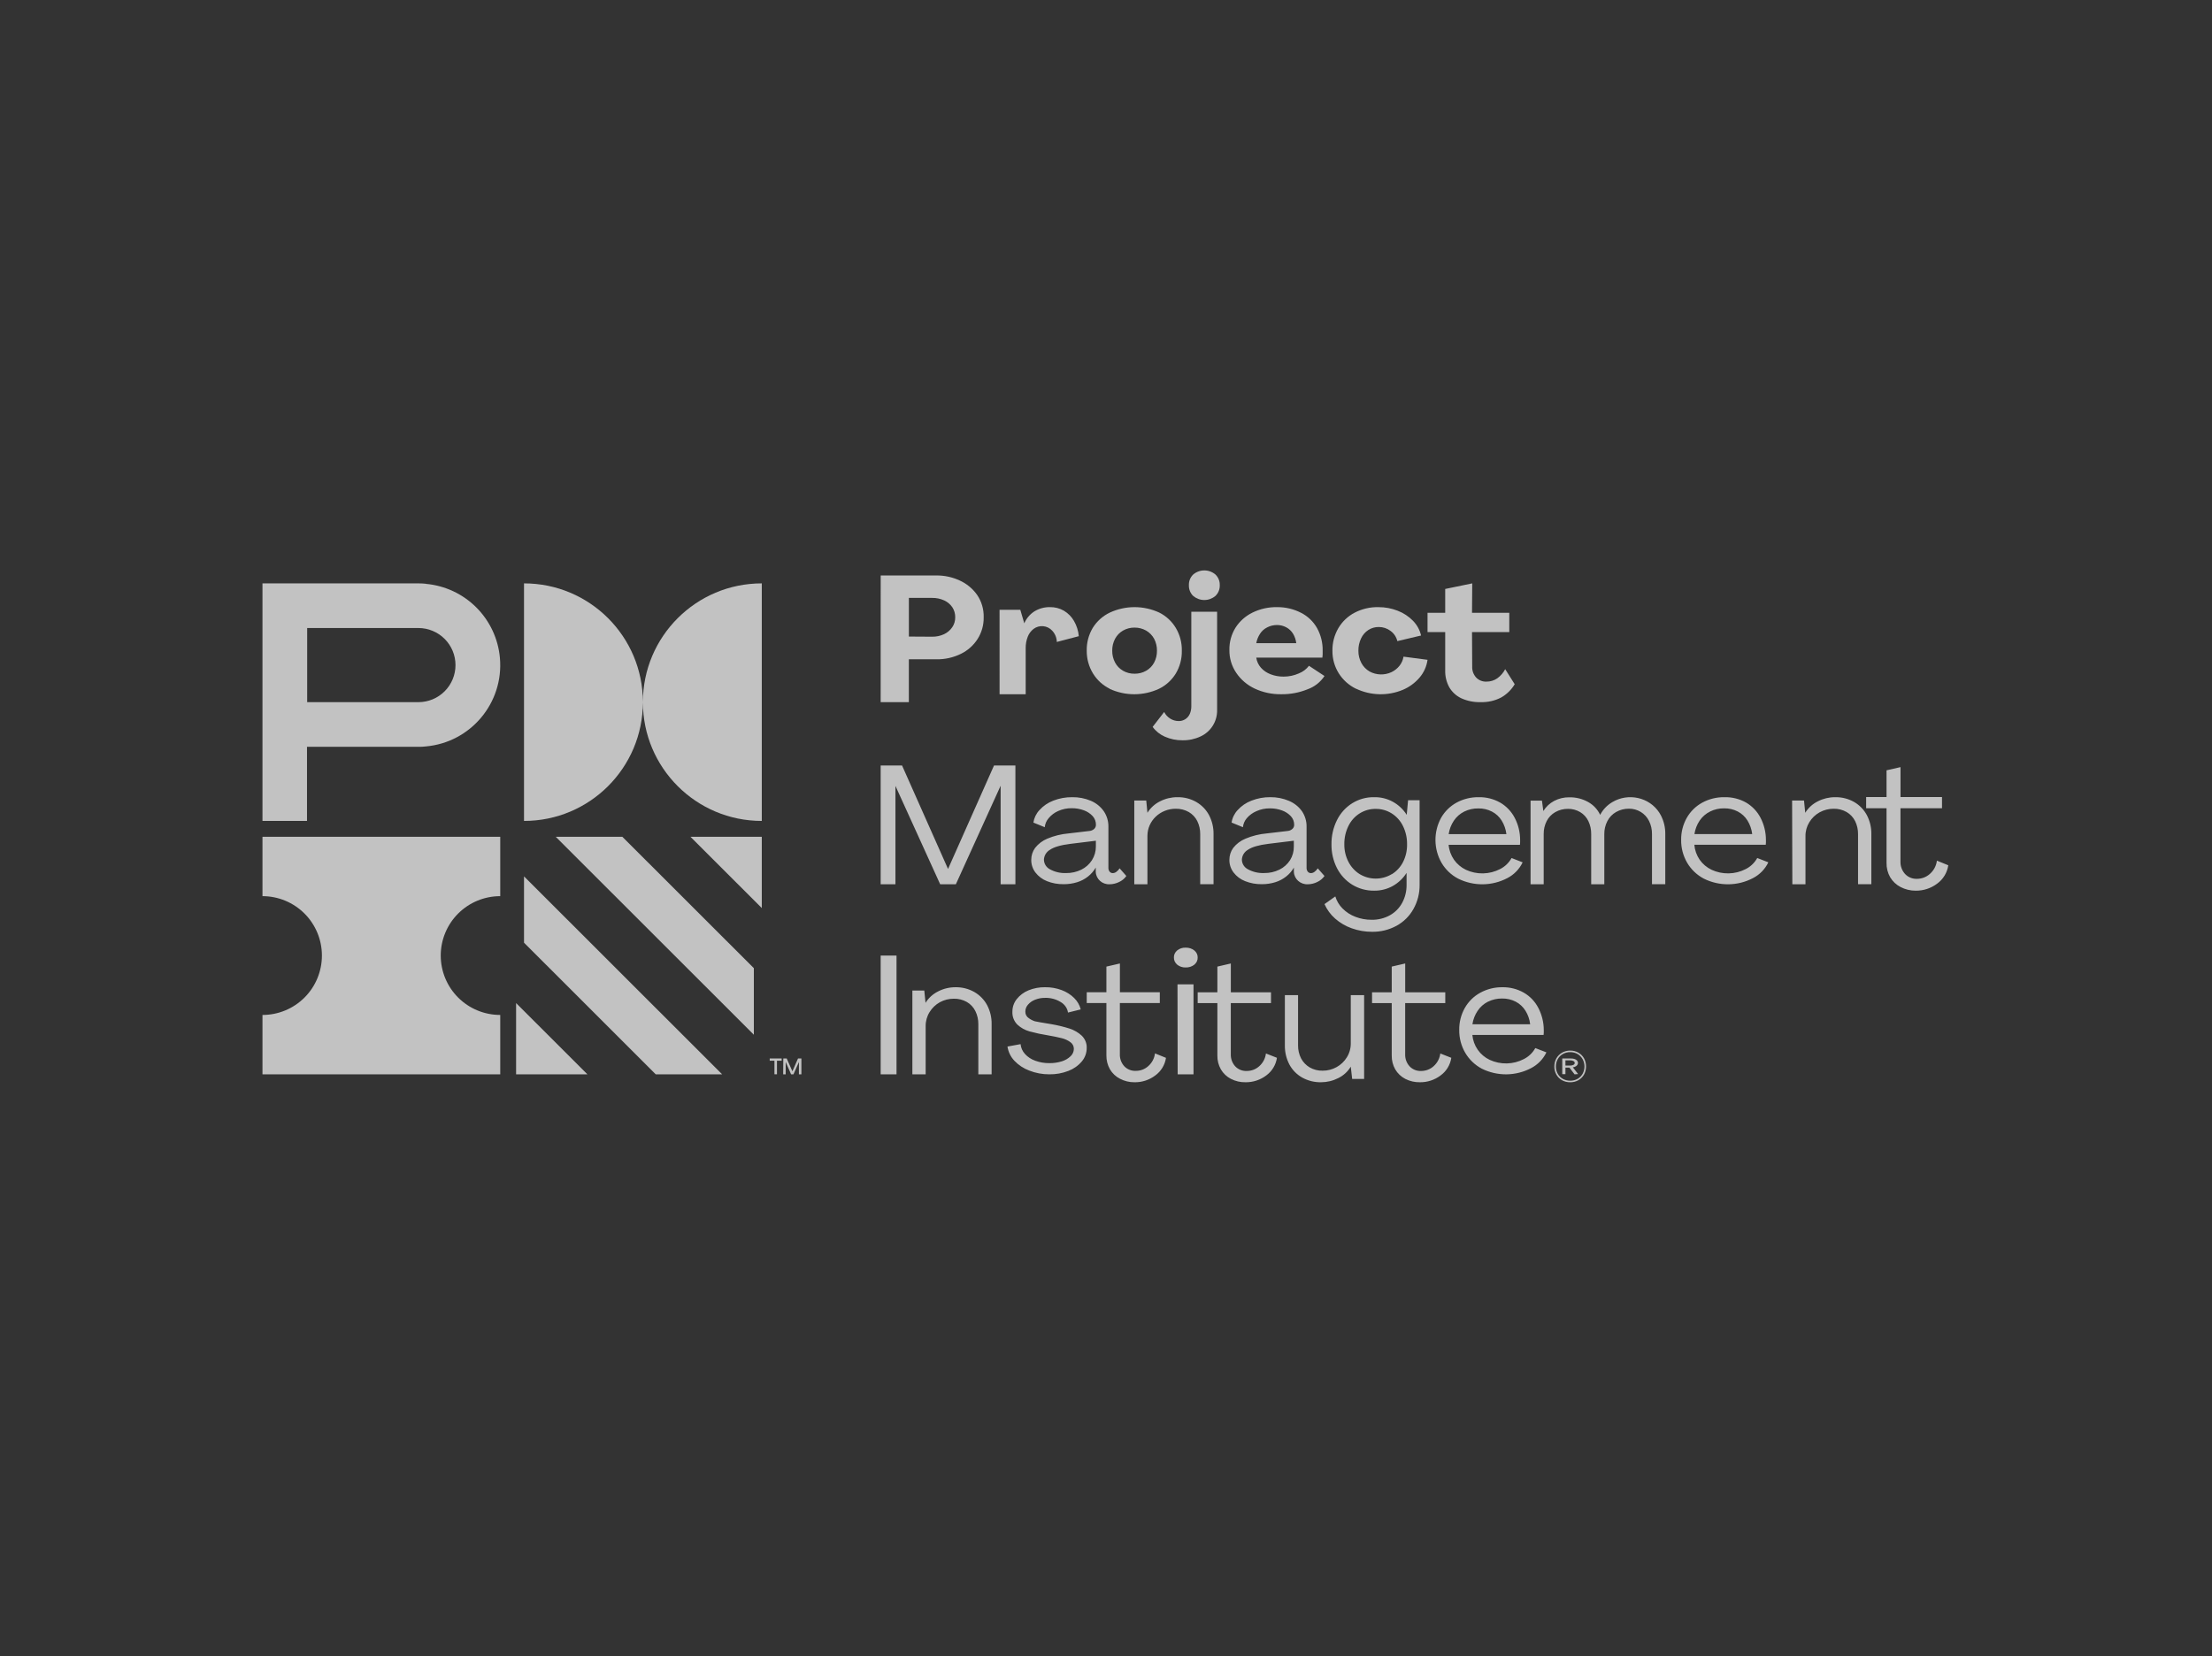
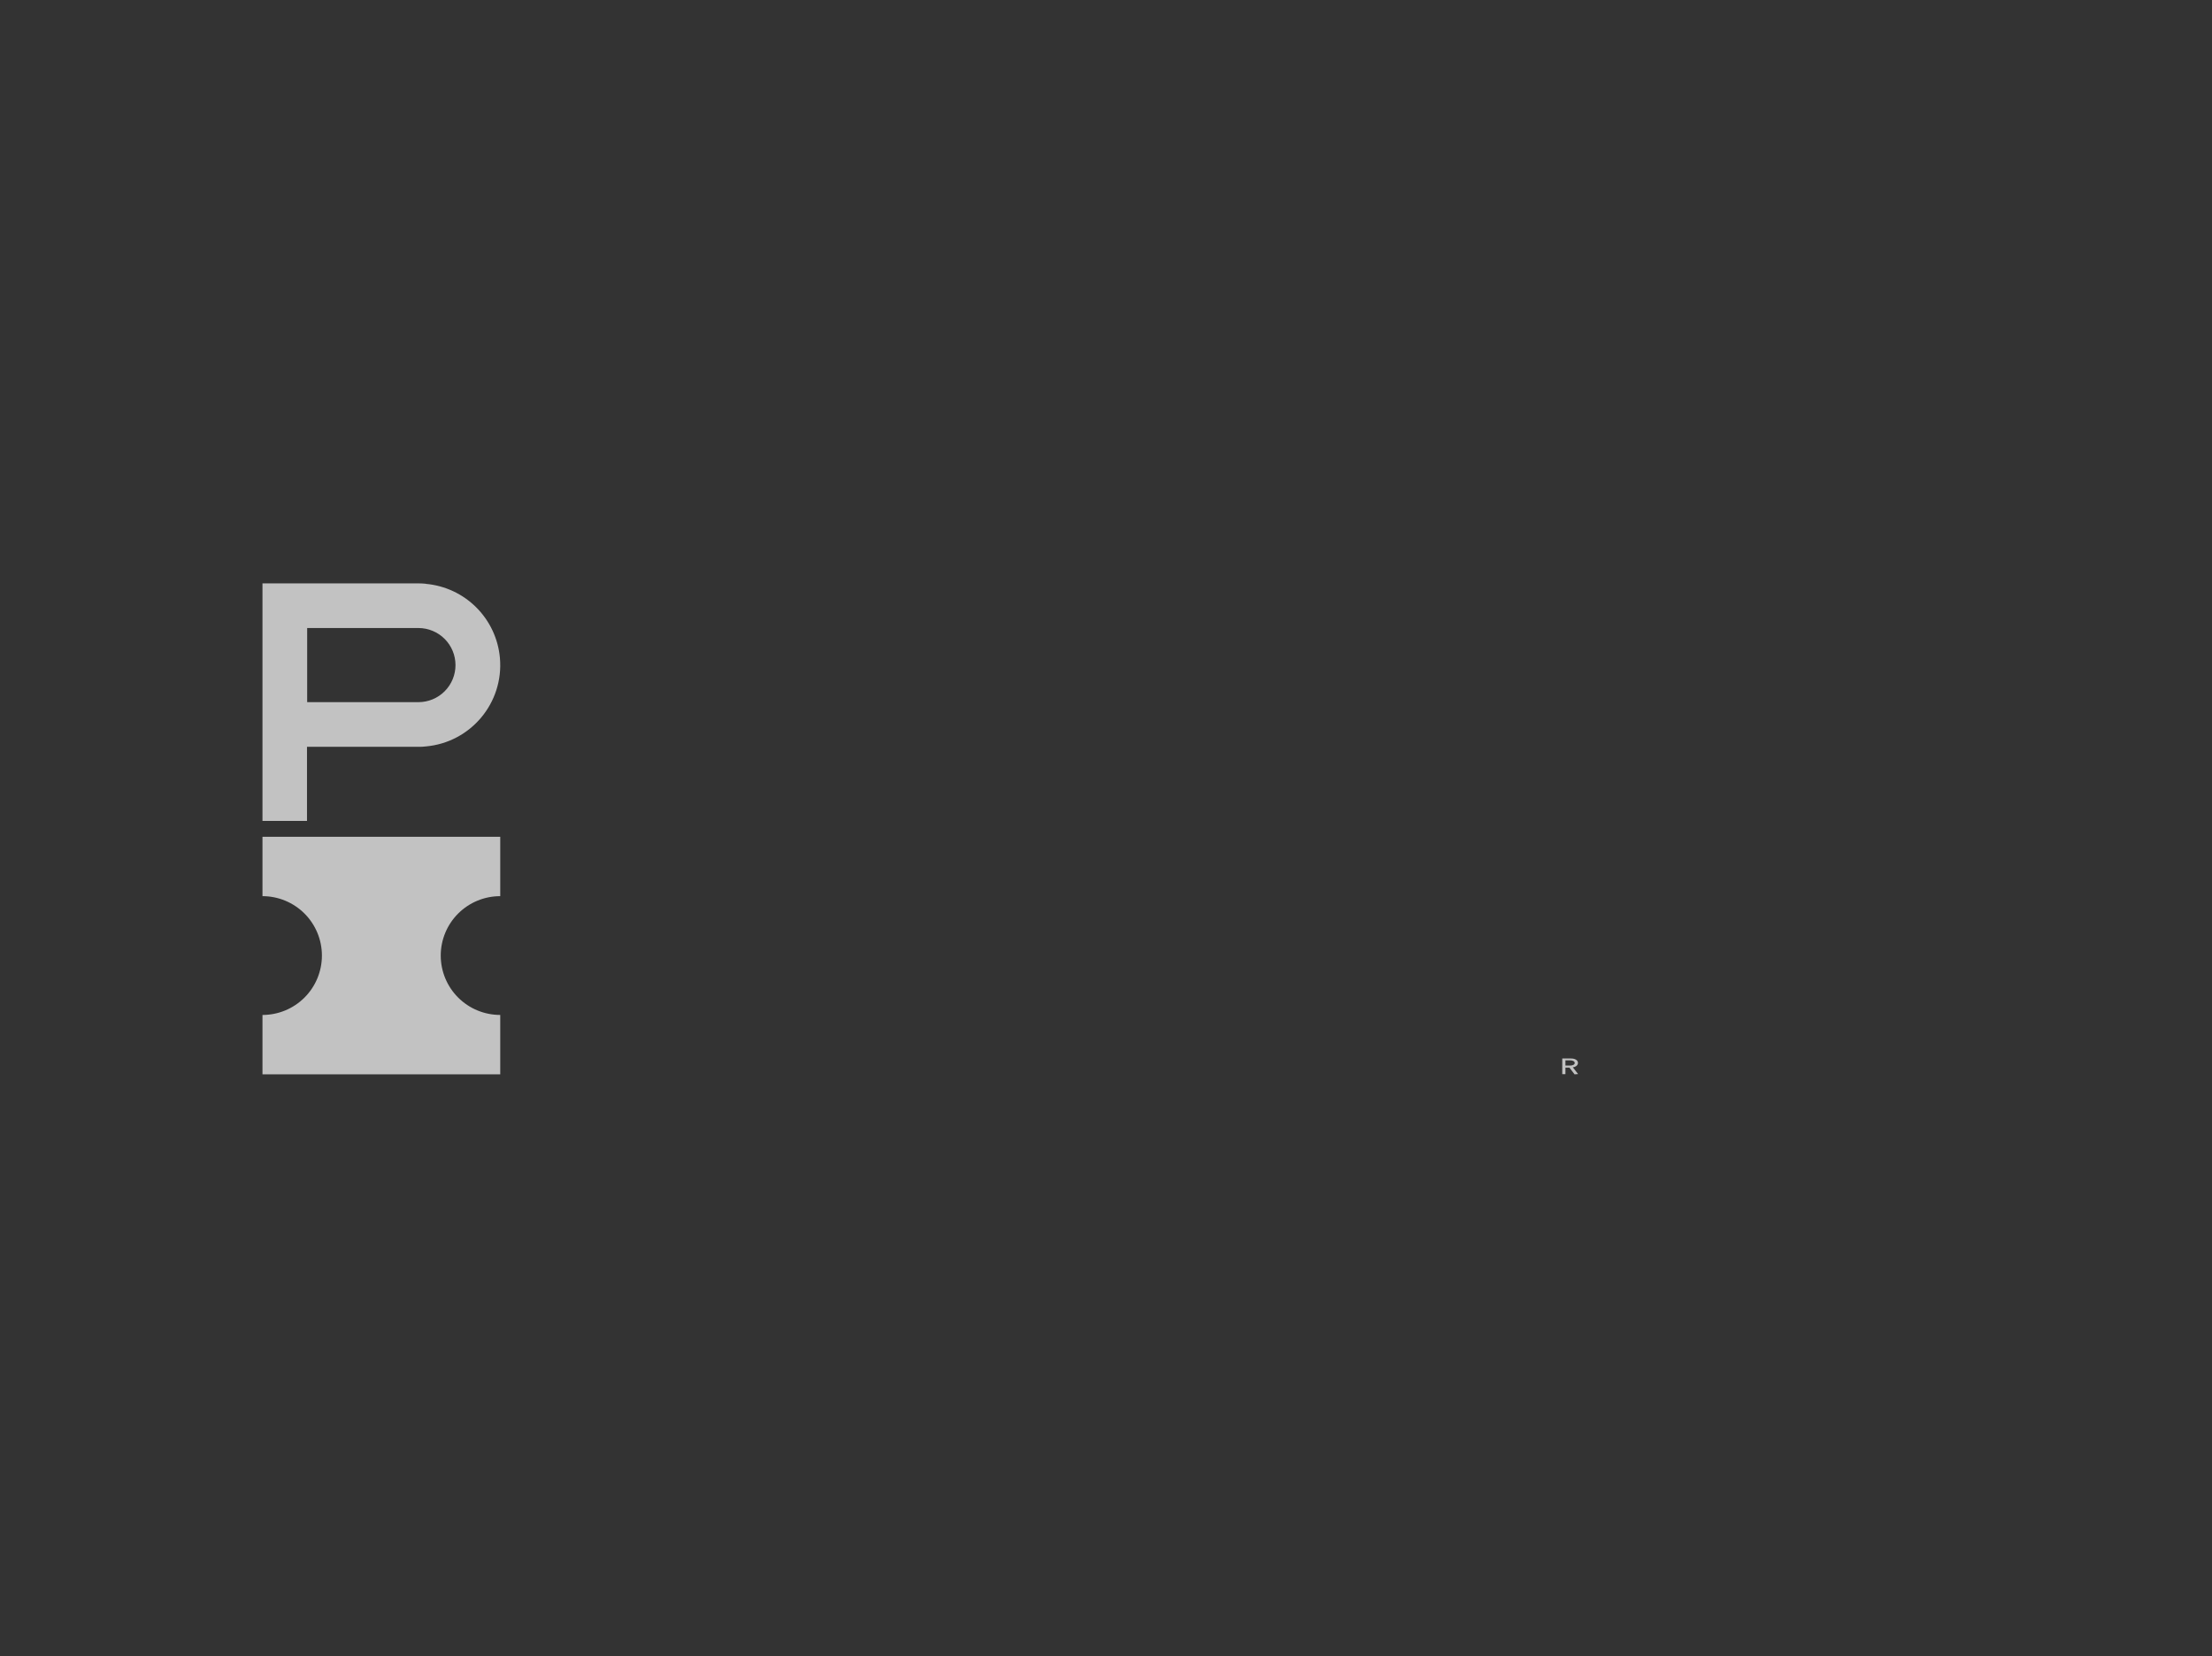
<svg xmlns="http://www.w3.org/2000/svg" width="2070" height="1550" viewBox="0 0 2070 1550" fill="none">
  <rect x="0" y="0" width="2070" height="1550" fill="#333333" stroke="none" />
  <path fill-rule="evenodd" clip-rule="evenodd" d="M412.449 894.414C412.443 879.674 418.296 865.534 428.721 855.105C439.145 844.677 453.287 838.812 468.038 838.803H468.127V783.221H245.625V838.803C252.929 838.803 260.161 840.24 266.909 843.034C273.657 845.827 279.788 849.921 284.953 855.082C290.117 860.243 294.214 866.371 297.009 873.114C299.804 879.858 301.243 887.085 301.243 894.385V894.414C301.244 901.714 299.806 908.942 297.011 915.686C294.217 922.43 290.12 928.557 284.955 933.719C279.79 938.88 273.659 942.974 266.91 945.767C260.162 948.56 252.929 949.997 245.625 949.996V1005.58H468.127V949.989C460.823 949.997 453.589 948.568 446.839 945.783C440.088 942.998 433.952 938.911 428.782 933.756C423.612 928.601 419.508 922.478 416.706 915.738C413.903 908.998 412.457 901.772 412.449 894.473V894.414Z" fill="white" fill-opacity="0.7" />
-   <path fill-rule="evenodd" clip-rule="evenodd" d="M601.626 657.19C601.611 595.797 551.808 546.041 490.375 546.041V768.398C551.808 768.398 601.611 718.642 601.626 657.249C601.641 718.642 651.444 768.398 712.877 768.398V546.041C651.444 546.041 601.641 595.797 601.626 657.19Z" fill="white" fill-opacity="0.7" />
  <path fill-rule="evenodd" clip-rule="evenodd" d="M391.542 657.22H287.455V587.829H391.549C396.107 587.83 400.621 588.729 404.831 590.473C409.042 592.217 412.868 594.773 416.091 597.994C419.313 601.216 421.869 605.041 423.613 609.25C425.356 613.458 426.253 617.969 426.252 622.525C426.253 627.08 425.356 631.592 423.612 635.801C421.868 640.011 419.311 643.835 416.088 647.057C412.865 650.279 409.038 652.835 404.826 654.579C400.615 656.322 396.1 657.22 391.542 657.22ZM398.484 546.389C396.176 546.164 393.86 546.048 391.542 546.041H245.625V768.398H287.292V699.008H391.542C393.878 699.008 396.177 699.008 398.484 698.66C440.514 694.931 471.553 657.835 467.823 615.817C466.24 597.967 458.428 581.242 445.752 568.568C433.076 555.893 416.344 548.077 398.484 546.486V546.389Z" fill="white" fill-opacity="0.7" />
-   <path fill-rule="evenodd" clip-rule="evenodd" d="M482.961 1005.58V938.871L549.711 1005.58H482.961ZM613.651 1005.58L490.378 882.362V820.28L675.796 1005.58H613.651ZM712.879 783.221V849.928L646.129 783.221H712.879ZM705.463 968.518L520.045 783.221H582.382L705.463 906.206V968.518Z" fill="white" fill-opacity="0.7" />
-   <path fill-rule="evenodd" clip-rule="evenodd" d="M733.024 990.755H736.213L741.538 1002.73L746.775 990.755H749.964V1005.58H747.635V993.987L742.532 1005.58H740.322L735.249 993.987V1005.58H732.905L733.024 990.755ZM724.732 992.846H720.297V990.755H731.496V992.846H727.091V1005.51H724.732V992.846ZM872.317 595.953C876.13 596.012 879.92 595.211 883.42 593.618C886.534 592.171 889.199 589.909 891.134 587.073C892.973 584.375 893.937 581.144 893.9 577.83C893.959 574.465 893.018 571.16 891.2 568.388C889.295 565.595 886.657 563.379 883.576 561.984C880.044 560.377 876.198 559.577 872.317 559.642H850.535V595.819L872.317 595.953ZM824.161 538.629H876.745C883.984 538.629 891.148 540.185 897.786 543.202C904.374 546.13 910.06 550.761 914.259 556.618C918.561 562.807 920.763 570.315 920.534 577.964C920.629 585.054 918.668 592.019 914.889 598.021C911.056 604.042 905.626 608.881 899.203 611.999C892.111 615.477 884.295 617.225 876.397 617.099H850.512V657.219H824.131L824.161 538.629ZM935.382 570.752H954.799L958.537 583.426C960.465 578.831 963.803 574.903 968.119 572.16C972.459 569.537 977.451 568.19 982.523 568.277C987.152 568.184 991.719 569.363 995.724 571.686C999.64 574.073 1002.86 577.364 1005.08 581.262C1007.6 585.65 1009.12 590.49 1009.55 595.471L988.975 600.867C988.892 596.925 987.346 593.155 984.636 590.29C982.452 587.902 979.455 586.412 976.232 586.112C973.008 585.812 969.788 586.723 967.2 588.667C964.73 590.601 962.853 593.129 961.763 595.99C960.446 599.358 959.797 602.95 959.85 606.566V649.808H935.411L935.382 570.752ZM1072.53 627.846C1075.7 626.054 1078.3 623.408 1080.03 620.212C1081.85 616.75 1082.76 612.926 1082.69 609.057C1082.76 605.162 1081.84 601.313 1080.03 597.865C1078.28 594.673 1075.69 592.023 1072.53 590.208C1069.24 588.351 1065.51 587.393 1061.73 587.429C1057.94 587.381 1054.22 588.34 1050.93 590.208C1047.8 592.018 1045.23 594.661 1043.52 597.843C1041.69 601.282 1040.76 605.131 1040.83 609.027C1040.76 612.904 1041.68 616.736 1043.52 620.182C1045.19 623.347 1047.76 625.993 1050.93 627.816C1054.2 629.699 1057.97 630.663 1061.79 630.596C1065.57 630.64 1069.28 629.692 1072.53 627.846ZM1038.59 644.708C1032.1 641.531 1026.65 636.575 1022.87 630.418C1018.94 623.991 1016.9 616.589 1016.97 609.057C1016.81 601.551 1018.76 594.151 1022.6 587.696C1026.45 581.493 1031.99 576.523 1038.59 573.376C1045.84 570.02 1053.74 568.281 1061.73 568.281C1069.72 568.281 1077.62 570.02 1084.87 573.376C1091.27 576.596 1096.62 581.561 1100.31 587.696C1104.16 594.147 1106.11 601.548 1105.96 609.057C1106.11 616.566 1104.16 623.967 1100.31 630.418C1096.54 636.581 1091.09 641.539 1084.6 644.708C1077.34 648.067 1069.45 649.807 1061.45 649.807C1053.46 649.807 1045.56 648.067 1038.3 644.708H1038.59Z" fill="white" fill-opacity="0.7" />
-   <path fill-rule="evenodd" clip-rule="evenodd" d="M1116.68 557.899C1115.32 556.602 1114.26 555.032 1113.55 553.293C1112.84 551.555 1112.52 549.687 1112.58 547.812C1112.5 545.946 1112.81 544.083 1113.5 542.347C1114.19 540.611 1115.24 539.043 1116.59 537.746C1119.49 535.267 1123.19 533.904 1127.01 533.904C1130.83 533.904 1134.52 535.267 1137.42 537.746C1140.12 540.355 1141.58 543.957 1141.46 547.678C1141.53 549.55 1141.21 551.416 1140.52 553.155C1139.82 554.894 1138.77 556.468 1137.42 557.773C1134.52 560.255 1130.82 561.618 1127 561.618C1123.18 561.618 1119.49 560.255 1116.58 557.773L1116.68 557.899ZM1090.06 689.52C1085.51 687.544 1081.57 684.382 1078.65 680.366L1089.43 666.424C1090.73 668.996 1092.74 671.168 1095.21 672.687C1097.52 674.125 1100.19 674.896 1102.93 674.911C1105.14 674.967 1107.32 674.362 1109.19 673.174C1111.05 671.986 1112.52 670.268 1113.41 668.24C1114.39 665.987 1114.88 663.549 1114.84 661.095V572.597H1138.98V664.668C1139.07 669.842 1137.65 674.931 1134.89 679.311C1132.13 683.69 1128.16 687.171 1123.45 689.327C1118.2 691.792 1112.45 693.017 1106.64 692.907C1100.94 692.989 1095.28 691.833 1090.06 689.52ZM1185.78 587.258C1183.04 588.629 1180.74 590.675 1179.16 593.172C1177.38 595.893 1176.18 598.902 1175.62 602.037H1213.06C1212.7 598.902 1211.67 595.881 1210.05 593.172C1206.97 588.058 1201.12 584.923 1194.8 585.019C1191.66 585.032 1188.56 585.8 1185.78 587.258ZM1217.64 573.635C1223.88 576.813 1229.04 581.758 1232.49 587.851C1236.1 594.403 1237.9 601.681 1237.75 609.041V612.562C1237.72 613.549 1237.63 614.534 1237.5 615.512H1175.62C1176.09 618.973 1177.58 622.242 1179.95 624.947C1182.4 627.682 1185.54 629.817 1189.09 631.151C1192.95 632.626 1197.1 633.36 1201.26 633.308C1206.15 633.308 1210.97 632.3 1215.38 630.351C1219.24 628.839 1222.54 626.348 1224.94 623.168L1239.47 632.745C1235.72 638.441 1230.23 642.774 1223.82 645.1C1215.94 648.321 1207.49 649.92 1198.97 649.799C1190.4 649.937 1181.9 648.128 1174.12 644.507C1167.14 641.229 1161.17 636.125 1156.85 629.735C1152.6 623.447 1150.37 616.008 1150.48 608.419C1150.32 601.049 1152.3 593.792 1156.19 587.525C1160.09 581.432 1165.6 576.534 1172.11 573.368C1179.26 569.888 1187.13 568.143 1195.09 568.276C1202.93 568.188 1210.68 570.033 1217.64 573.635ZM1268.99 644.693C1262.32 641.452 1256.7 636.406 1252.76 630.128C1248.84 623.814 1246.8 616.51 1246.89 609.078C1246.78 601.658 1248.7 594.348 1252.44 587.94C1256.07 581.784 1261.35 576.769 1267.68 573.464C1274.53 569.908 1282.15 568.127 1289.87 568.283C1296.1 568.246 1302.25 569.395 1307.99 571.656C1313.38 573.724 1318.25 576.927 1322.29 581.047C1326.07 584.93 1328.69 589.696 1329.83 594.84L1307.65 600.08C1306.73 596.255 1304.48 592.879 1301.31 590.549C1298.15 588.147 1294.28 586.857 1290.31 586.88C1286.84 586.824 1283.44 587.791 1280.52 589.659C1277.55 591.59 1275.19 594.322 1273.7 597.538C1271.99 601.139 1271.13 605.09 1271.2 609.078C1271.14 613.081 1272.1 617.046 1274.02 620.626C1275.73 623.858 1278.36 626.585 1281.63 628.505C1287.93 631.959 1295.68 632.181 1302.2 629.098C1305.13 627.682 1307.69 625.659 1309.65 623.168C1311.64 620.656 1312.93 617.721 1313.41 614.623L1335.89 617.58C1335.05 623.725 1332.47 629.501 1328.44 634.22C1324.18 639.201 1318.83 643.125 1312.79 645.678C1305.83 648.572 1298.34 649.975 1290.81 649.796C1283.27 649.617 1275.86 647.861 1269.05 644.641L1268.99 644.693ZM1367.59 653.631C1362.87 651.421 1358.92 647.835 1356.27 643.344C1353.6 638.496 1352.27 633.022 1352.43 627.49V591.66H1335.89V573.59H1352.43V551.265L1377.72 546.04L1377.52 573.59H1412.4V591.66H1377.52L1377.69 623.798C1377.49 627.579 1378.82 631.284 1381.4 634.175C1382.63 635.451 1384.13 636.451 1385.78 637.109C1387.43 637.767 1389.21 638.068 1390.99 637.992C1394.67 638.044 1398.27 636.94 1401.22 634.872C1404.34 632.604 1406.86 629.684 1408.56 626.333L1417.47 640.438C1414.36 645.655 1409.93 649.966 1404.63 652.942C1398.86 655.907 1392.36 657.389 1385.79 657.197C1379.53 657.413 1373.31 656.194 1367.59 653.631ZM824.133 716.514H844.151L887.175 813.343L930.199 716.514H950.217V827.693H936.392V735.444L894.488 827.693H879.832L837.958 735.6V827.693H824.133V716.514ZM1011.94 813.995C1015.98 811.998 1019.4 808.942 1021.84 805.153C1024.29 801.299 1025.56 796.867 1025.52 792.353V786.927L1001.51 789.87C992.67 790.967 986.322 792.82 982.584 795.392C980.937 796.329 979.554 797.666 978.561 799.279C977.568 800.891 976.998 802.728 976.902 804.619C976.936 806.522 977.491 808.378 978.509 809.986C979.527 811.594 980.967 812.891 982.673 813.736C987.274 816.217 992.461 817.408 997.684 817.183C1002.62 817.263 1007.51 816.171 1011.94 813.995ZM979.758 824.758C975.495 823.095 971.766 820.302 968.974 816.679C966.389 813.294 965.009 809.144 965.051 804.886C965.01 800.839 966.28 796.887 968.67 793.62C971.644 789.856 975.522 786.903 979.943 785.037C986.335 782.339 993.114 780.665 1000.03 780.079L1019.1 777.84C1020.85 777.751 1022.51 777.099 1023.81 775.987C1024.38 775.497 1024.83 774.889 1025.14 774.205C1025.44 773.521 1025.59 772.778 1025.58 772.029C1025.64 769.029 1024.55 766.119 1022.54 763.891C1020.25 761.431 1017.41 759.559 1014.25 758.436C1010.62 757.108 1006.78 756.448 1002.91 756.486C998.536 756.424 994.199 757.322 990.208 759.118C986.759 760.636 983.711 762.938 981.308 765.84C979.231 768.212 977.97 771.169 977.689 774.268L967.053 769.939C967.706 765.603 969.656 761.549 972.675 758.288C976.217 754.357 980.643 751.324 985.587 749.438C991.232 747.214 997.276 746.102 1003.37 746.169C1009.39 746.062 1015.38 747.226 1020.93 749.586C1025.75 751.646 1029.91 755.008 1032.93 759.296C1035.84 763.594 1037.34 768.649 1037.25 773.801V812.135C1037.16 813.484 1037.57 814.821 1038.4 815.885C1039.14 816.775 1040.26 817.279 1041.44 817.242C1042.62 817.185 1043.76 816.763 1044.69 816.034C1045.91 815.137 1046.94 814.025 1047.73 812.758L1054.05 819.925C1052.31 822.396 1049.94 824.353 1047.18 825.588C1044.44 826.937 1041.41 827.656 1038.34 827.678C1031.5 827.974 1025.72 822.816 1025.42 816.175C1025.4 815.784 1025.4 815.394 1025.42 815.003V812.046C1023.57 815.228 1021.14 818.038 1018.26 820.333C1015.22 822.766 1011.74 824.601 1008.02 825.743C1003.93 827.009 999.681 827.634 995.407 827.596C990.054 827.695 984.735 826.73 979.758 824.758ZM1061.47 749.267H1072.66L1073.77 760.756C1076.64 756.148 1080.73 752.433 1085.6 750.031C1090.61 747.47 1096.15 746.146 1101.78 746.169C1108.01 746.043 1114.16 747.607 1119.52 750.676C1124.59 753.625 1128.71 757.872 1131.41 762.942C1134.29 768.457 1135.74 774.557 1135.64 780.716V827.633H1123.16V780.79C1123.23 776.54 1122.29 772.334 1120.42 768.516C1118.65 764.986 1115.89 762.046 1112.48 760.059C1108.78 757.966 1104.59 756.906 1100.34 756.99C1085.74 756.916 1073.85 768.22 1073.77 782.221V827.693H1061.47V749.267ZM1197.31 813.981C1201.35 811.977 1204.79 808.919 1207.24 805.131C1209.63 801.277 1210.85 796.859 1210.77 792.368V786.912L1186.77 789.855C1177.96 790.937 1171.65 792.775 1167.85 795.369C1164.46 797.319 1162.33 800.787 1162.16 804.597C1162.19 808.444 1164.42 811.95 1167.94 813.714C1172.54 816.193 1177.72 817.384 1182.94 817.16C1187.91 817.261 1192.84 816.168 1197.31 813.973M1165.17 824.735C1160.9 823.088 1157.16 820.292 1154.38 816.656C1151.8 813.273 1150.42 809.126 1150.47 804.871C1150.43 800.825 1151.69 796.874 1154.08 793.605C1157.05 789.825 1160.98 786.875 1165.47 785.022C1171.86 782.324 1178.64 780.653 1185.55 780.071L1204.63 777.833C1206.36 777.744 1208.01 777.092 1209.31 775.972C1209.86 775.505 1210.31 774.923 1210.62 774.267C1210.93 773.611 1211.09 772.896 1211.1 772.17C1211.16 769.169 1210.08 766.257 1208.06 764.032C1205.77 761.57 1202.91 759.699 1199.74 758.577C1196.12 757.247 1192.29 756.589 1188.43 756.635C1184.06 756.567 1179.73 757.463 1175.74 759.259C1172.28 760.732 1169.21 762.978 1166.75 765.825C1164.7 768.227 1163.44 771.162 1163.14 774.26L1152.53 769.924C1153.17 765.588 1155.13 761.534 1158.15 758.288C1161.69 754.357 1166.11 751.323 1171.06 749.438C1176.71 747.199 1182.75 746.086 1188.84 746.162C1194.82 746.088 1200.75 747.273 1206.23 749.616C1211.14 751.684 1215.36 755.041 1218.39 759.318C1221.28 763.596 1222.79 768.66 1222.7 773.823V812.142C1222.61 813.484 1223.01 814.811 1223.83 815.893C1224.57 816.775 1225.69 817.272 1226.87 817.249C1228.05 817.188 1229.18 816.766 1230.12 816.041C1231.33 815.144 1232.36 814.033 1233.16 812.765L1239.47 819.932C1237.74 822.378 1235.37 824.328 1232.61 825.595C1229.86 826.944 1226.84 827.656 1223.77 827.685C1216.89 827.952 1211.1 822.764 1210.82 816.093C1210.8 815.733 1210.8 815.371 1210.82 815.011V812.061C1208.99 815.248 1206.57 818.058 1203.68 820.34C1200.64 822.764 1197.17 824.594 1193.45 825.736C1189.38 827.003 1185.12 827.626 1180.84 827.596C1175.48 827.688 1170.15 826.715 1165.17 824.735ZM1302.5 818.25C1307.01 815.464 1310.65 811.482 1313.03 806.747C1315.59 801.624 1316.86 795.957 1316.74 790.233C1316.83 784.333 1315.52 778.496 1312.93 773.193C1310.59 768.349 1306.94 764.254 1302.4 761.371C1297.93 758.551 1292.75 757.077 1287.46 757.124C1276.62 756.939 1266.63 763.202 1261.81 773.223C1259.23 778.518 1257.94 784.345 1258.03 790.233C1257.94 795.977 1259.27 801.647 1261.9 806.717C1264.34 811.461 1267.99 815.441 1272.44 818.205C1276.96 820.923 1282.14 822.359 1287.42 822.359C1292.7 822.359 1297.88 820.923 1302.4 818.205L1302.5 818.25ZM1265 868.903C1259.25 866.896 1253.94 863.789 1249.38 859.757C1245.14 856.019 1241.76 851.406 1239.47 846.237L1249.59 839.048C1250.89 843.334 1253.23 847.231 1256.4 850.388C1259.81 853.797 1263.88 856.429 1268.34 858.119C1273.21 860.013 1278.4 860.961 1283.62 860.913C1289.59 861.03 1295.49 859.565 1300.72 856.666C1305.58 853.94 1309.57 849.885 1312.21 844.977C1314.99 839.779 1316.38 833.96 1316.28 828.071V817.027C1313.03 822.138 1308.56 826.365 1303.28 829.331C1297.93 832.273 1291.94 833.77 1285.87 833.667C1278.64 833.76 1271.53 831.807 1265.37 828.034C1259.3 824.261 1254.38 818.905 1251.13 812.543C1247.64 805.631 1245.88 797.974 1246 790.233C1245.9 782.419 1247.66 774.693 1251.12 767.686C1257.76 754.255 1271.25 745.895 1285.88 746.176C1298.14 745.858 1309.71 752.106 1316.43 762.698L1317.68 749.008H1328.47V828.1C1328.58 836.067 1326.59 843.923 1322.68 850.87C1319 857.474 1313.52 862.902 1306.87 866.524C1299.84 870.357 1291.92 872.299 1283.91 872.157C1277.47 872.173 1271.06 871.072 1265 868.903ZM1370.2 759.644C1366.3 761.596 1362.96 764.528 1360.53 768.153C1357.99 771.933 1356.33 776.233 1355.67 780.738H1409.7C1409.16 776.256 1407.66 771.942 1405.3 768.093C1403.08 764.505 1399.93 761.585 1396.18 759.644C1392.26 757.615 1387.89 756.598 1383.47 756.687C1378.88 756.593 1374.32 757.607 1370.2 759.644ZM1403.94 751.254C1409.72 754.642 1414.43 759.603 1417.51 765.559C1420.85 771.985 1422.55 779.063 1422.54 786.238V788.424C1422.53 789.193 1422.48 789.96 1422.38 790.722H1355.63C1356.05 795.718 1357.78 800.521 1360.66 804.708C1363.46 808.711 1367.31 811.957 1371.82 814.129C1376.85 816.458 1382.34 817.609 1387.88 817.492C1393.42 817.375 1398.86 815.994 1403.78 813.454C1408.32 811.165 1412.07 807.559 1414.53 803.107L1424.89 807.154C1421.85 813.514 1416.81 818.704 1410.54 821.934C1403.44 825.642 1395.57 827.616 1387.57 827.693C1379.57 827.771 1371.66 825.949 1364.5 822.378C1358.06 818.99 1352.69 813.871 1349 807.599C1345.35 801.219 1343.39 794.016 1343.31 786.669C1343.22 779.322 1345.01 772.075 1348.5 765.611C1351.9 759.596 1356.9 754.644 1362.95 751.306C1369.35 747.822 1376.55 746.052 1383.84 746.169C1390.88 746.038 1397.81 747.793 1403.94 751.254ZM1432.3 749.371H1442.96L1444.27 759.133C1446.71 755.13 1450.22 751.847 1454.45 749.616C1458.79 747.361 1463.63 746.215 1468.52 746.28C1474.7 746.153 1480.8 747.672 1486.2 750.683C1491.17 753.455 1495.11 757.665 1497.43 762.72C1500.03 757.752 1503.98 753.615 1508.82 750.779C1523.8 741.855 1543.47 746.258 1552.77 760.63C1553.28 761.408 1553.74 762.208 1554.17 763.024C1557.05 768.531 1558.49 774.623 1558.38 780.783V827.626H1545.94V780.701C1546.01 776.457 1545.07 772.257 1543.19 768.449C1541.47 764.972 1538.8 762.045 1535.5 760C1532.12 757.939 1528.23 756.878 1524.27 756.939C1520.12 756.906 1516.03 757.962 1512.4 760C1508.87 762.001 1506.04 764.951 1504.23 768.479C1502.25 772.255 1501.25 776.468 1501.32 780.731V827.693H1489.04V780.694C1489.11 776.458 1488.2 772.263 1486.36 768.442C1484.69 764.997 1482.05 762.113 1478.77 760.141C1475.32 758.093 1471.38 757.037 1467.37 757.087C1463.18 757.034 1459.05 758.09 1455.41 760.148C1452.01 762.093 1449.24 764.975 1447.43 768.449C1445.5 772.239 1444.53 776.443 1444.59 780.694V827.693H1432.3V749.371ZM1600.34 759.577C1596.38 761.515 1593 764.45 1590.53 768.093C1587.99 771.879 1586.33 776.184 1585.66 780.694H1639.73C1639.19 776.206 1637.69 771.887 1635.32 768.034C1633.11 764.441 1629.95 761.516 1626.21 759.57C1622.28 757.539 1617.91 756.522 1613.49 756.612C1608.91 756.531 1604.38 757.547 1600.27 759.577H1600.34ZM1633.96 751.172C1639.75 754.563 1644.46 759.529 1647.54 765.492C1650.85 771.94 1652.57 779.019 1652.57 786.193V788.38C1652.57 789.158 1652.51 789.922 1652.42 790.685H1585.57C1585.97 795.673 1587.68 800.491 1590.54 804.686C1593.34 808.696 1597.19 811.95 1601.7 814.114C1606.73 816.446 1612.23 817.597 1617.77 817.481C1623.31 817.364 1628.76 815.981 1633.68 813.44C1638.23 811.149 1641.98 807.54 1644.44 803.085L1654.81 807.139C1651.76 813.509 1646.7 818.703 1640.42 821.926C1633.33 825.639 1625.46 827.615 1617.45 827.692C1609.45 827.77 1601.54 825.946 1594.38 822.371C1587.94 818.966 1582.57 813.845 1578.87 807.577C1575.08 801.079 1573.13 793.675 1573.23 786.156C1573.13 778.983 1574.91 771.908 1578.41 765.64C1581.8 759.619 1586.81 754.661 1592.87 751.32C1599.27 747.831 1606.47 746.056 1613.77 746.169C1620.85 746.006 1627.85 747.733 1633.96 751.172ZM1677.06 749.267H1688.2L1689.35 760.763C1692.2 756.154 1696.3 752.436 1701.16 750.031C1706.16 747.47 1711.7 746.148 1717.31 746.176C1723.55 746.033 1729.71 747.588 1735.13 750.676C1740.15 753.581 1744.26 757.83 1747 762.942C1749.88 768.457 1751.32 774.557 1751.22 780.723V827.626H1738.76V780.783C1738.83 776.535 1737.89 772.332 1736.02 768.516C1734.25 764.986 1731.48 762.048 1728.07 760.059C1724.39 757.961 1720.21 756.9 1715.98 756.99C1711.37 756.961 1706.83 758.112 1702.79 760.333C1698.82 762.557 1695.52 765.722 1693.21 769.531C1690.76 773.504 1689.5 778.04 1689.58 782.65V827.693H1677.28L1677.06 749.267ZM1778.54 830.242C1774.51 828.161 1771.14 824.989 1768.82 821.089C1766.5 817 1765.33 812.359 1765.43 807.658V756.538H1746.34V746.036H1765.43V721.02L1778.51 718.026V746.043H1817.34V756.538H1778.47V806.213C1778.29 810.512 1779.78 814.714 1782.69 817.968C1785.53 821.066 1789.66 822.756 1793.93 822.578C1798.41 822.578 1802.72 820.933 1805.99 817.968C1809.66 814.744 1812 810.334 1812.55 805.561L1823.22 809.904C1822.71 813.319 1821.53 816.598 1819.74 819.55C1817.95 822.501 1815.59 825.066 1812.79 827.092C1807.02 831.444 1799.97 833.759 1792.74 833.674C1787.8 833.719 1782.92 832.535 1778.54 830.242ZM824.133 1005.58H838.966V894.4H824.133V1005.58ZM853.8 927.16H864.962L866.111 938.664C868.966 934.061 873.054 930.351 877.911 927.954C882.922 925.366 888.485 924.029 894.124 924.055C900.362 923.936 906.51 925.5 911.873 928.569C916.946 931.519 921.069 935.773 923.769 940.843C926.647 946.357 928.078 952.457 927.96 958.617V1005.58H915.522V958.617C915.588 954.377 914.632 950.167 912.74 946.342C910.986 942.798 908.226 939.849 904.804 937.863C901.105 935.766 896.908 934.706 892.656 934.795C888.052 934.761 883.516 935.902 879.476 938.108C875.508 940.339 872.208 943.519 869.887 947.321C867.444 951.265 866.178 955.824 866.238 960.462V1005.55H853.8V927.16ZM963.137 1002.04C957.877 1000.07 953.132 996.933 949.26 992.867C945.799 989.195 943.545 984.552 942.8 979.563L955.068 977.317C955.379 980.697 956.811 983.906 959.169 986.515C961.743 989.361 965.08 991.548 968.855 992.86C973.038 994.394 977.518 995.157 982.027 995.098C985.987 995.148 989.929 994.572 993.709 993.393C996.767 992.455 999.566 990.818 1001.88 988.613C1003.8 986.774 1004.88 984.343 1004.92 981.801C1004.94 980.561 1004.65 979.334 1004.09 978.229C1003.53 977.124 1002.7 976.174 1001.68 975.464C999.233 973.69 996.458 972.418 993.516 971.721C989.356 970.693 985.157 969.828 980.93 969.127C975.031 968.202 969.187 966.952 963.426 965.384C959.188 964.206 955.292 962.034 952.064 959.047C950.475 957.456 949.24 955.549 948.439 953.449C947.638 951.35 947.288 949.105 947.414 946.861C947.391 942.639 948.803 938.534 951.419 935.217C954.303 931.584 958.072 928.751 962.366 926.99C967.32 924.964 972.633 923.963 977.985 924.047C983.311 923.973 988.591 924.892 993.516 926.731C997.966 928.376 1001.96 930.903 1005.2 934.128C1008.25 937.122 1010.37 940.806 1011.34 944.801L999.427 947.751C998.841 943.711 996.349 940.116 992.611 937.9C988.173 935.182 983.032 933.829 977.83 934.009C974.667 933.975 971.528 934.567 968.596 935.751C966.038 936.719 963.764 938.312 961.98 940.383C960.393 942.168 959.519 944.474 959.525 946.861C959.48 948.077 959.754 949.283 960.32 950.359C960.886 951.436 961.724 952.346 962.751 952.998C964.479 954.273 966.43 955.274 968.536 955.948C970.176 956.326 975.308 957.238 983.889 958.624C989.652 959.61 995.311 960.981 1000.84 962.73C1005.2 964.139 1009.14 966.436 1012.37 969.445C1015.48 972.558 1017.13 976.672 1016.95 980.889C1016.97 985.504 1015.34 989.974 1012.37 993.504C1009.01 997.469 1004.7 1000.51 999.842 1002.35C994.147 1004.57 988.073 1005.66 981.961 1005.56C975.517 1005.6 969.127 1004.41 963.137 1002.04ZM1048.07 1009.7C1044.14 1007.7 1040.88 1004.61 1038.66 1000.81C1036.44 996.87 1035.31 992.412 1035.38 987.894V938.834H1016.97V928.747H1035.38V904.732L1048.01 901.812V928.747H1085.36V938.834H1047.97V986.626C1047.8 990.776 1049.26 994.828 1052.03 997.922C1054.8 1000.89 1058.79 1002.5 1062.91 1002.32C1067.22 1002.34 1071.37 1000.77 1074.51 997.922C1078.05 994.809 1080.3 990.555 1080.84 985.959L1091.13 990.139C1090.64 993.425 1089.5 996.579 1087.77 999.416C1086.04 1002.25 1083.77 1004.72 1081.07 1006.66C1075.51 1010.86 1068.71 1013.09 1061.73 1012.99C1056.98 1013.05 1052.28 1011.92 1048.07 1009.7ZM1101.91 921.342H1116.89V1005.58H1102.06L1101.91 921.342ZM1101.64 902.938C1099.55 901.13 1098.43 898.677 1098.56 896.149C1098.46 893.688 1099.58 891.309 1101.64 889.567C1103.9 887.775 1106.73 886.862 1109.62 886.995C1112.59 886.936 1115.48 887.87 1117.63 889.597C1119.73 891.324 1120.88 893.711 1120.79 896.186C1120.91 898.721 1119.76 901.182 1117.63 902.968C1115.32 904.743 1112.46 905.653 1109.54 905.54C1106.68 905.651 1103.87 904.728 1101.64 902.938ZM1151.9 1009.82C1147.98 1007.81 1144.71 1004.72 1142.5 1000.92C1140.27 996.976 1139.14 992.513 1139.22 987.99V938.871H1120.8V928.769H1139.22V904.725L1151.83 901.804V928.769H1189.4V938.871H1151.8V986.715C1151.64 990.87 1153.09 994.926 1155.87 998.026C1158.63 1000.99 1162.62 1002.61 1166.75 1002.43C1171.05 1002.44 1175.2 1000.87 1178.35 998.026C1181.86 994.947 1184.11 990.682 1184.67 986.048L1194.97 990.102C1194.48 993.387 1193.34 996.542 1191.62 999.382C1189.89 1002.22 1187.62 1004.69 1184.93 1006.65C1179.36 1010.84 1172.55 1013.07 1165.57 1012.98C1160.82 1013.08 1156.12 1012 1151.9 1009.82ZM1218.54 1008.57C1213.47 1005.7 1209.32 1001.45 1206.58 996.306C1203.71 990.772 1202.27 984.604 1202.39 978.369V931.459H1214.73V978.369C1214.65 982.609 1215.62 986.819 1217.55 990.636C1219.36 994.105 1222.14 997.033 1225.59 999.093C1229.28 1001.21 1233.49 1002.28 1237.76 1002.16C1242.32 1002.19 1246.81 1001.04 1250.79 998.819C1254.74 996.639 1258.05 993.472 1260.41 989.628C1262.86 985.694 1264.13 981.137 1264.06 976.502V931.459H1276.55V1009.88H1265.37L1264.06 998.396C1261.26 1003.04 1257.18 1006.76 1252.3 1009.12C1247.34 1011.65 1241.85 1012.97 1236.28 1012.98C1230.08 1013.11 1223.96 1011.58 1218.54 1008.57ZM1315.05 1009.82C1311.14 1007.8 1307.88 1004.71 1305.67 1000.92C1303.44 996.977 1302.31 992.514 1302.39 987.99V938.871H1283.97V928.769H1302.39V904.725L1315 901.804V928.769H1352.5V938.871H1314.97V986.715C1314.81 990.87 1316.26 994.926 1319.04 998.026C1321.8 1000.99 1325.79 1002.61 1329.92 1002.43C1334.22 1002.43 1338.37 1000.86 1341.52 998.026C1345.05 994.898 1347.3 990.643 1347.84 986.048L1358.14 990.102C1357.65 993.391 1356.5 996.549 1354.78 999.39C1353.05 1002.23 1350.77 1004.7 1348.07 1006.65C1342.51 1010.85 1335.71 1013.07 1328.74 1012.98C1323.98 1013.07 1319.27 1011.99 1315.04 1009.81M1392.42 937.574C1388.49 939.575 1385.16 942.525 1382.78 946.12C1380.23 949.892 1378.56 954.188 1377.9 958.691H1431.93C1431.43 954.197 1429.92 949.872 1427.54 946.031C1425.31 942.455 1422.17 939.536 1418.44 937.574C1414.5 935.544 1410.12 934.525 1405.69 934.609C1401.13 934.537 1396.61 935.553 1392.51 937.574H1392.42ZM1426.04 929.169C1431.86 932.539 1436.57 937.511 1439.63 943.489C1442.95 949.93 1444.68 957.016 1444.68 964.19V966.377C1444.68 967.155 1444.62 967.926 1444.5 968.689H1377.84C1378.29 973.671 1380.02 978.451 1382.86 982.565C1385.7 986.625 1389.55 989.877 1394.03 992C1399.06 994.331 1404.55 995.481 1410.09 995.363C1415.63 995.245 1421.06 993.861 1425.98 991.318C1430.58 988.991 1434.33 985.388 1436.74 980.993L1447.14 985.018C1444.08 991.383 1439.02 996.575 1432.74 999.805C1425.65 1003.51 1417.79 1005.49 1409.79 1005.58C1401.78 1005.66 1393.88 1003.85 1386.71 1000.29C1380.28 996.881 1374.91 991.76 1371.21 985.492C1367.41 978.985 1365.46 971.571 1365.56 964.042C1365.45 956.862 1367.23 949.779 1370.74 943.511C1374.13 937.495 1379.13 932.547 1385.19 929.228C1391.59 925.716 1398.8 923.933 1406.1 924.055C1413.09 923.948 1419.97 925.714 1426.04 929.169ZM1476.26 1009.83C1478.24 1008.71 1479.89 1007.05 1481.02 1005.07C1482.16 1002.97 1482.76 1000.62 1482.76 998.23C1482.76 995.839 1482.16 993.487 1481.02 991.385C1479.9 989.369 1478.25 987.694 1476.26 986.537C1474.18 985.381 1471.84 984.783 1469.46 984.803C1467.05 984.752 1464.67 985.351 1462.56 986.537C1460.53 987.649 1458.86 989.317 1457.75 991.348C1456.57 993.453 1455.97 995.832 1456.02 998.248C1455.98 1000.64 1456.58 1002.99 1457.75 1005.07C1458.88 1007.08 1460.55 1008.73 1462.56 1009.84C1464.68 1010.99 1467.06 1011.57 1469.46 1011.53C1471.84 1011.57 1474.18 1010.98 1476.26 1009.83ZM1461.75 1011.09C1459.53 1009.85 1457.7 1008.02 1456.46 1005.8C1455.16 1003.48 1454.5 1000.86 1454.56 998.204C1454.52 995.533 1455.19 992.899 1456.5 990.569C1457.77 988.375 1459.59 986.552 1461.79 985.292C1464.12 983.98 1466.76 983.307 1469.43 983.343C1472.09 983.298 1474.71 983.951 1477.02 985.248C1479.24 986.515 1481.06 988.361 1482.32 990.577C1483.6 992.912 1484.25 995.543 1484.22 998.211C1484.26 1000.86 1483.6 1003.47 1482.32 1005.8C1481.07 1008.02 1479.24 1009.84 1477.02 1011.09C1474.7 1012.39 1472.08 1013.04 1469.43 1012.99C1466.75 1013.04 1464.09 1012.39 1461.75 1011.09Z" fill="white" fill-opacity="0.7" />
  <path fill-rule="evenodd" clip-rule="evenodd" d="M1464.94 997.35V992.481H1469.26C1470.37 992.444 1471.48 992.673 1472.4 993.148C1473.19 993.555 1473.65 994.23 1473.61 994.927C1473.66 995.623 1473.22 996.29 1472.44 996.691C1471.5 997.17 1470.44 997.4 1469.39 997.358L1464.94 997.35ZM1476.8 1005.33L1471.88 999.048C1472.44 998.966 1472.98 998.825 1473.48 998.64C1475.48 997.958 1476.74 996.483 1476.67 994.875C1476.67 994.103 1476.4 993.356 1475.9 992.77C1475.29 992.087 1474.52 991.576 1473.66 991.287C1472.61 990.912 1471.5 990.732 1470.38 990.754H1461.97V1005.42H1464.94V999.3H1468.7L1473.48 1005.58L1476.8 1005.33Z" fill="white" fill-opacity="0.7" />
</svg>